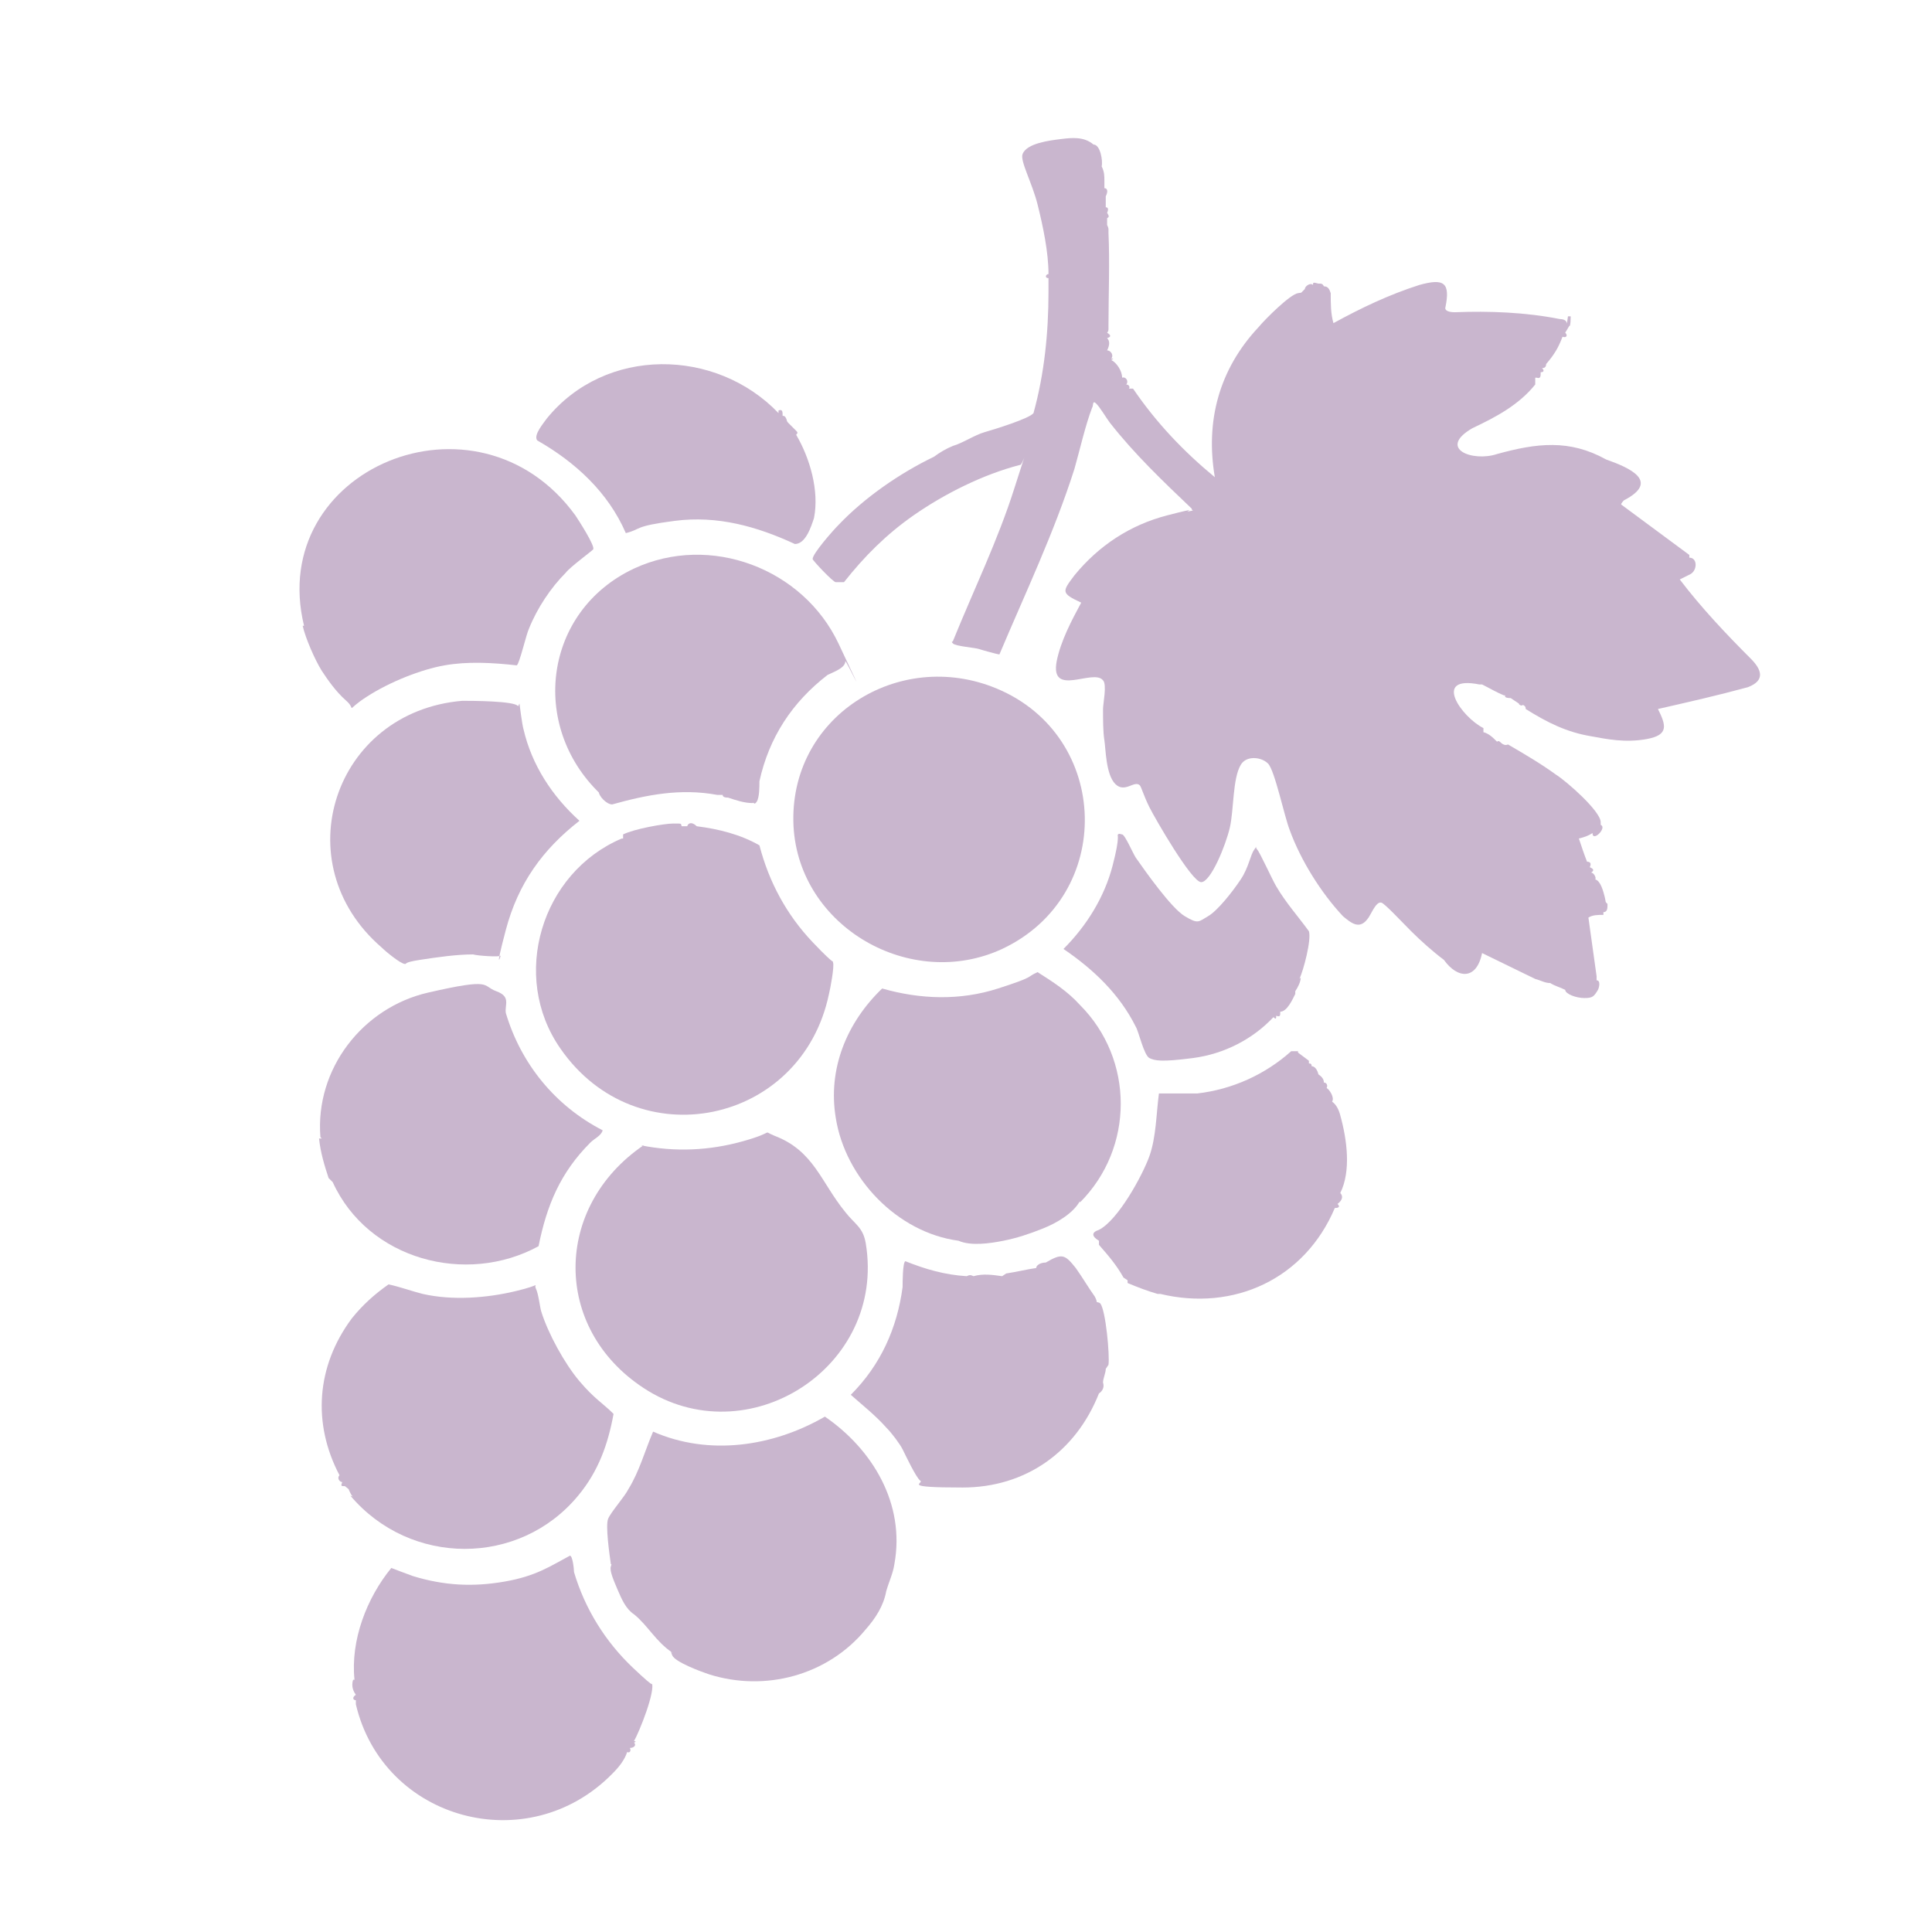
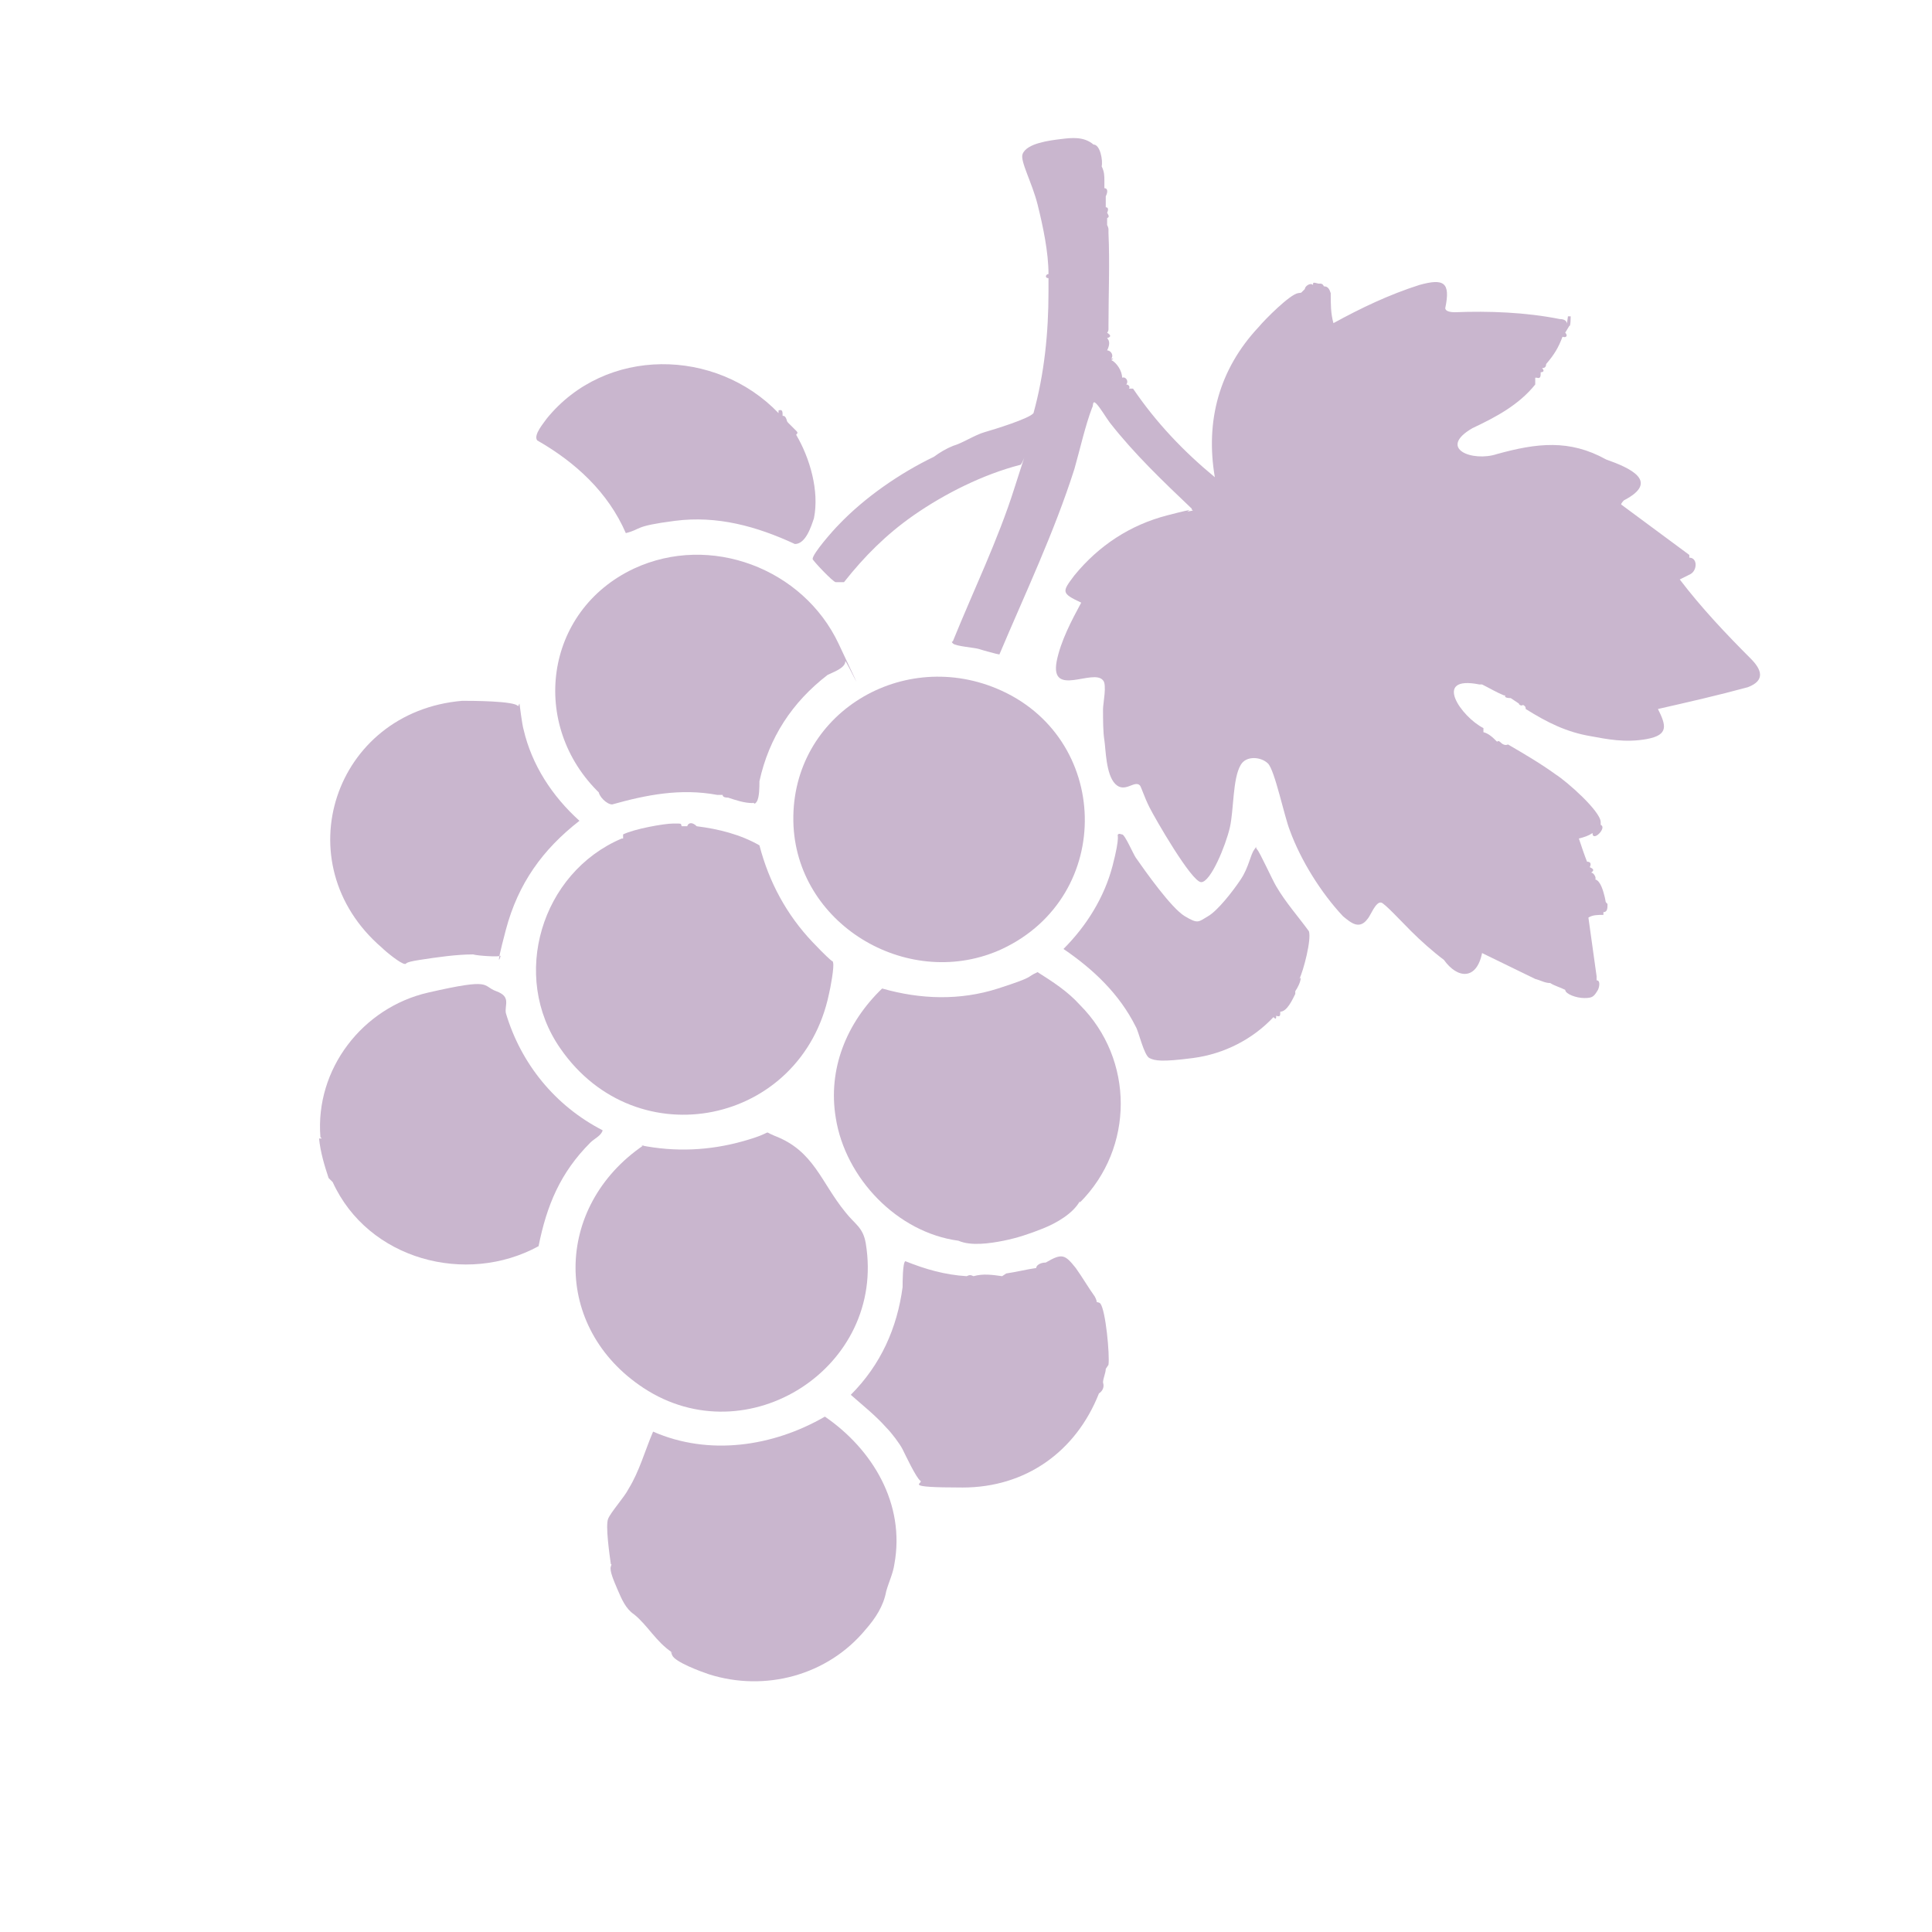
<svg xmlns="http://www.w3.org/2000/svg" id="_图层_1" version="1.1" viewBox="0 0 141.7 141.7">
  <defs>
    <style>
      .st0 {
        fill: #c9b6ce;
      }
    </style>
  </defs>
  <path class="st0" d="M115,23.2c0,0,.2,0,.2,0s0,.8-.1.7l-.3.5c.2.2.1.4-.2.3-.3.8-.6,1.3-1.2,2,0,.2-.1.3-.3.3.2.2.1.3-.1.3,0,.3,0,.5-.3.4h-.1c0,.1,0,.5,0,.5-1.2,1.5-2.9,2.4-4.6,3.2-2.6,1.5,0,2.5,1.8,1.9,2.9-.8,5.3-1.1,8,.4,1.7.6,4,1.6,1.3,3,0,0-.2.2-.2.3l5,3.7v.2c.6,0,.6.9.1,1.2l-.8.4c1.6,2.1,3.4,4,5.2,5.8.8.8,1.1,1.6-.2,2.1-2.2.6-4.4,1.1-6.6,1.6.6,1.2.8,1.9-.8,2.2s-3,0-4.1-.2c-1.8-.3-3.2-1-4.8-2,0-.1,0-.2-.2-.3-.1.1-.3,0-.3-.1l-.6-.4c-.1,0-.5,0-.4-.2h-.1c-.5-.2-1-.5-1.6-.8h-.2c-3.5-.7-1.3,2.4.3,3.2v.3c.4.1.7.4,1,.7.1-.1.2,0,.2,0,.2.2.4.3.6.2,1.2.7,2.4,1.4,3.5,2.2.8.5,3.3,2.7,3.3,3.5s0,.1,0,.2c.5.2-.6,1.3-.6.6-.3.2-.6.3-1,.4.2.6.4,1.2.6,1.7h0c.3,0,.3.2.2.4.2.1.4.2.1.4.2,0,.4.4.3.5.4.1.6.9.7,1.3s0,.3.2.5c0,.3,0,.6-.3.6v.2c-.4,0-.8,0-1.1.2l.6,4.3c0,.1,0,.2,0,.3.3,0,.2.5.1.7-.3.5-.4.6-1,.6s-1.4-.3-1.4-.6c-.4-.2-.8-.3-1.1-.5-.4,0-.7-.2-1.1-.3l-3.9-1.9c-.4,2-1.8,1.9-2.8.5-.8-.6-1.7-1.4-2.4-2.1s-2-2.1-2.2-2.1c-.4-.1-.8,1-1,1.2-.6.8-1.2.3-1.8-.2-1.6-1.7-3.1-4.1-3.9-6.3-.4-1-1.1-4.4-1.6-4.9s-1.6-.6-2,.1c-.6,1-.5,3.3-.8,4.6s-1.4,4-2.1,4-3.4-4.7-3.8-5.5-.6-1.5-.7-1.6c-.4-.4-1.1.6-1.8-.1s-.7-2.6-.8-3.2-.1-1.5-.1-2.3c0-.4.3-1.8,0-2.1-.7-.9-3.9,1.3-3.4-1.4.3-1.5,1.1-3,1.8-4.3-1.5-.7-1.4-.8-.5-2,1.8-2.2,4.1-3.7,6.8-4.4s1.1-.2,1.6-.3.2,0,.2-.2c-2.1-2-4.2-4-6-6.3-.3-.4-.7-1.1-1-1.4s-.2.2-.3.3c-.5,1.3-.9,3.1-1.3,4.5-1.5,4.7-3.6,9.1-5.5,13.6-.1,0-1.2-.3-1.5-.4s-1.7-.2-1.9-.4,0-.1,0-.2c1.5-3.7,3.3-7.4,4.5-11.2s.6-1.6.4-1.7c-2.7.7-5.5,2.1-7.8,3.7-2,1.4-3.6,3-5.1,4.9-.2,0-.4,0-.6,0s-1.7-1.6-1.7-1.7c0-.4,1.5-2.1,1.9-2.5,1.9-2,4.5-3.8,7-5,.4-.3.9-.6,1.4-.8.7-.2,1.6-.8,2.3-1s3.3-1,3.6-1.4c.8-2.9,1.1-5.9,1.1-8.9,0-.4,0-.6,0-1-.3,0-.2-.3,0-.3,0-1.6-.4-3.5-.8-5.1s-1.3-3.2-1.1-3.7c.3-.8,2-1,2.8-1.1s1.7-.2,2.4.4c.5,0,.7,1.2.6,1.6.2.4.2.7.2,1.1,0,.2,0,.4,0,.5.2,0,.3.2.1.6,0,.2,0,.5,0,.8.2,0,.2.2.1.4.1.2.2.3,0,.4,0,.1,0,.3,0,.5,0,0,.1.2.1.3s0,.2,0,.3c.1,2.2,0,4.5,0,6.7s0,.2,0,.3,0,.2-.1.3c.3.2.3.3,0,.4.2.2.2.5,0,.9.3,0,.5.4.3.6.2,0,.2,0,0,.1.4.2.8.8.8,1.3.3-.1.5.3.3.5.2,0,.3.2.2.3h.3c1.7,2.5,3.7,4.6,6,6.5-.7-4.1.3-7.9,3.2-11,.5-.6,2.3-2.4,2.9-2.5s.2,0,.2,0l.3-.3c0-.2.4-.5.6-.3,0-.2,0-.2.4-.1,0,0,0,0,.1,0,.1,0,.2,0,.3.2.3,0,.4.2.5.5,0,.8,0,1.5.2,2.2,2-1.1,4.1-2.1,6.3-2.8,1.8-.5,2.3-.2,1.9,1.7,0,.2.3.3.7.3,2.5-.1,5.2,0,7.7.5.4,0,.6.2.5.5Z" />
  <path class="st0" d="M73.1,50.5c8.4,3.5,8.7,15.2.4,19.1-6.7,3.1-14.9-1.6-15.3-9-.4-8,7.7-13.1,14.9-10.1Z" />
  <path class="st0" d="M45.7,61.5v-.3c.8-.4,3-.8,3.7-.8s.5,0,.6.2c.1,0,.3,0,.4,0,.1-.3.4-.3.7,0,1.6.2,3.2.6,4.6,1.4.7,2.7,2,5.1,3.9,7.1s1.4,1.2,1.5,1.5-.2,1.9-.3,2.3c-2,9.6-14.1,12.1-19.7,4-3.7-5.3-1.4-12.9,4.5-15.4Z" />
  <path class="st0" d="M47,84c2.5.5,5,.4,7.5-.3s1.3-.8,2.3-.4c2.9,1.1,3.4,3.4,5.2,5.6.7.9,1.3,1.1,1.5,2.3,1.5,9.1-8.7,15.6-16.3,10.6-6.7-4.4-6.6-13.3,0-17.8Z" />
  <path class="st0" d="M79.2,88.1c-.5.9-1.7,1.6-2.7,2s-1.9.7-2.9.9-2.4.4-3.3,0c-4.5-.6-8.3-4.6-9-9-.6-3.6.8-7,3.4-9.5,2.8.8,5.7.9,8.5,0s2-.8,2.9-1.2c1.1.7,2.2,1.4,3.1,2.4,4,4,4,10.5,0,14.5Z" />
-   <path class="st0" d="M26,109.8c-.2,0-.3-.3-.4-.5,0-.1-.2-.2-.3-.3-.3,0-.3,0-.2-.3-.2,0-.4-.3-.2-.5-2-3.8-1.7-8,.9-11.5.8-1,1.7-1.8,2.7-2.5.9.2,1.7.5,2.5.7,2.2.5,4.7.3,6.8-.2s1.3-.6,1.5-.2.3,1.4.4,1.7c.5,1.6,1.7,3.8,2.8,5.1s1.7,1.6,2.5,2.4c-.4,2.2-1.1,4.2-2.6,6-4.3,5.2-12.3,5.2-16.7,0Z" />
  <path class="st0" d="M65,116.7c-.2,1.1-.8,2-1.5,2.8-2.8,3.4-7.4,4.6-11.5,3.3-.6-.2-2.5-.9-2.7-1.4s0-.1,0-.2c-1.2-.8-1.8-2-2.8-2.8-.6-.4-.9-1.1-1.2-1.8s-.6-1.4-.5-1.7,0-.1,0-.2c-.1-.7-.4-2.8-.2-3.3s1.2-1.6,1.5-2.2c.8-1.3,1.2-2.8,1.8-4.2,4.1,1.8,8.8,1.1,12.6-1.1,3.5,2.4,5.9,6.4,5.1,10.8-.1.7-.4,1.3-.6,2Z" />
-   <path class="st0" d="M26,123.2c-.3-2.9.9-6,2.7-8.2,0,0,1.3.5,1.6.6,2.3.7,4.4.8,6.7.4s3.3-1.1,4.8-1.9c.2,0,.3,1,.3,1.2.8,2.7,2.3,5.1,4.3,7s1.3,1,1.4,1.1c.3.6-.9,3.6-1.3,4.3.2,0,.1.1,0,.1.2.2,0,.4-.3.4.1.2,0,.4-.2.3-.2.6-.6,1.1-1.1,1.6-6.2,6.3-16.8,3.4-18.8-5.1v-.3c-.2,0-.3-.2,0-.4-.3-.4-.3-.8-.2-1.1Z" />
  <path class="st0" d="M23.5,83.4c-.4-5,3.1-9.5,7.9-10.6s3.9-.5,5-.1.6,1,.7,1.6c1.1,3.7,3.6,6.8,7.1,8.6-.1.4-.6.6-.9.9-2.2,2.2-3.2,4.6-3.8,7.6-5.3,2.9-12.5,1-15.1-4.7l-.3-.3c-.3-.9-.6-1.9-.7-2.9h.2Z" />
  <path class="st0" d="M44,58.2c-5.2-5-4.1-13.4,2.5-16.5,5.6-2.6,12.4,0,15,5.5s.5,1.1.5,1.3c0,.5-.9.8-1.3,1-2.6,2-4.3,4.6-5,7.8,0,.4,0,1.2-.2,1.5s-.2,0-.3.1c-.6,0-1.2-.2-1.8-.4h0c-.1,0-.4,0-.4-.2h-.4c-2.7-.5-5.2,0-7.7.7-.4,0-1-.6-1-1Z" />
-   <path class="st0" d="M22.3,45.9c-2.8-11.5,12.7-18,19.9-8.1.2.3,1.5,2.3,1.3,2.5s-1.7,1.3-2,1.7c-1.1,1.1-2.1,2.6-2.7,4.1-.2.4-.7,2.6-.9,2.7-1.8-.2-3.6-.3-5.3,0s-4,1.2-5.7,2.3-.7,1-1.5.3-1.4-1.6-1.8-2.2c-.5-.8-1.2-2.4-1.4-3.3Z" />
  <path class="st0" d="M38.1,51.6c0,0,.2,1.6.3,1.9.6,2.6,2.1,4.9,4.1,6.7-2.7,2.1-4.5,4.6-5.4,8s-.3,1.8-.4,1.9c-.1.1-1.7,0-2-.1-1.2,0-2.6.2-3.9.4s-.9.3-1.1.3c-.3,0-1.4-.9-1.7-1.2-7.2-6.2-3.5-17.3,5.9-18.1.6,0,3.9,0,4.1.4Z" />
  <path class="st0" d="M80.4,95.5c0,0,.2,0,.3.1.4.5.7,3.8.6,4.5l-.2.3c0,.3-.2.7-.2,1,.1.3,0,.6-.3.8-1.7,4.3-5.4,6.9-10,6.9s-2.8-.3-3.1-.5-1.1-1.9-1.3-2.3-.8-1.2-1.2-1.6c-.8-.9-1.7-1.6-2.6-2.4,2.2-2.2,3.4-4.9,3.8-7.9,0-.3,0-1.8.2-1.9,1.5.6,2.9,1,4.5,1.1.2-.1.3-.1.5,0,.7-.2,1.4-.1,2.1,0l.3-.2c.7-.1,1.5-.3,2.2-.4,0-.2.3-.4.7-.4,1.2-.7,1.4-.6,2.2.4.5.7.9,1.4,1.4,2.1.1.2.2.4.1.6Z" />
-   <path class="st0" d="M95.2,77.2l.8.6v.2c.1,0,.2,0,.2.2.2,0,.4.2.5.6.3.2.4.4.4.6.2,0,.3.2.2.4.2.1.6.7.4,1,.3.2.5.6.6,1,.5,1.8.8,4.1,0,5.7.2.2.2.5-.2.8.2.2.1.3-.2.3-2.2,5.2-7.4,7.6-12.8,6.3h-.2c-.7-.2-1.5-.5-2.2-.8v-.2s-.3-.2-.3-.2c-.5-.9-1.1-1.6-1.8-2.4v-.3c-.5-.3-.6-.6,0-.8,1.4-.7,3.2-4,3.7-5.4s.5-3.1.7-4.6c.9,0,1.9,0,2.8,0,2.6-.3,5-1.4,6.9-3.1.2,0,.3,0,.5,0Z" />
  <path class="st0" d="M57.1,30.1c.3-.1.3.1.3.4.1,0,.2,0,.3.3,0,0,0,.1.1.2.2.2.4.4.6.6s0,.2,0,.3c1,1.7,1.7,4.1,1.3,6.1-.2.6-.6,1.9-1.4,1.9-2.8-1.3-5.7-2.1-8.8-1.7s-2.4.6-3.6.9c-1.3-3-3.7-5.2-6.5-6.8-.3-.4.5-1.3.7-1.6,4.3-5.3,12.4-5.2,17-.4Z" />
  <path class="st0" d="M95.4,71.7c0,.3-.2.7-.4,1,0,0,0,.1,0,.2-.2.4-.6,1.3-1.1,1.3,0,.3,0,.4-.3.3,0,.2,0,.3-.2.1-1.5,1.6-3.6,2.7-5.9,3s-2.8.2-3.2,0-.8-2-1-2.3c-1.2-2.4-3.1-4.2-5.3-5.7,1.7-1.7,3-3.8,3.6-6.1s.3-2.2.4-2.3.2,0,.3,0c.2,0,.8,1.4,1,1.7.7,1,2.6,3.7,3.6,4.3s1,.4,1.7,0,1.8-1.8,2.4-2.7.7-1.8,1-2.2,0-.2.2,0c.2.2,1.1,2.2,1.4,2.7.7,1.2,1.6,2.2,2.4,3.3.2.6-.4,2.9-.7,3.5Z" />
</svg>